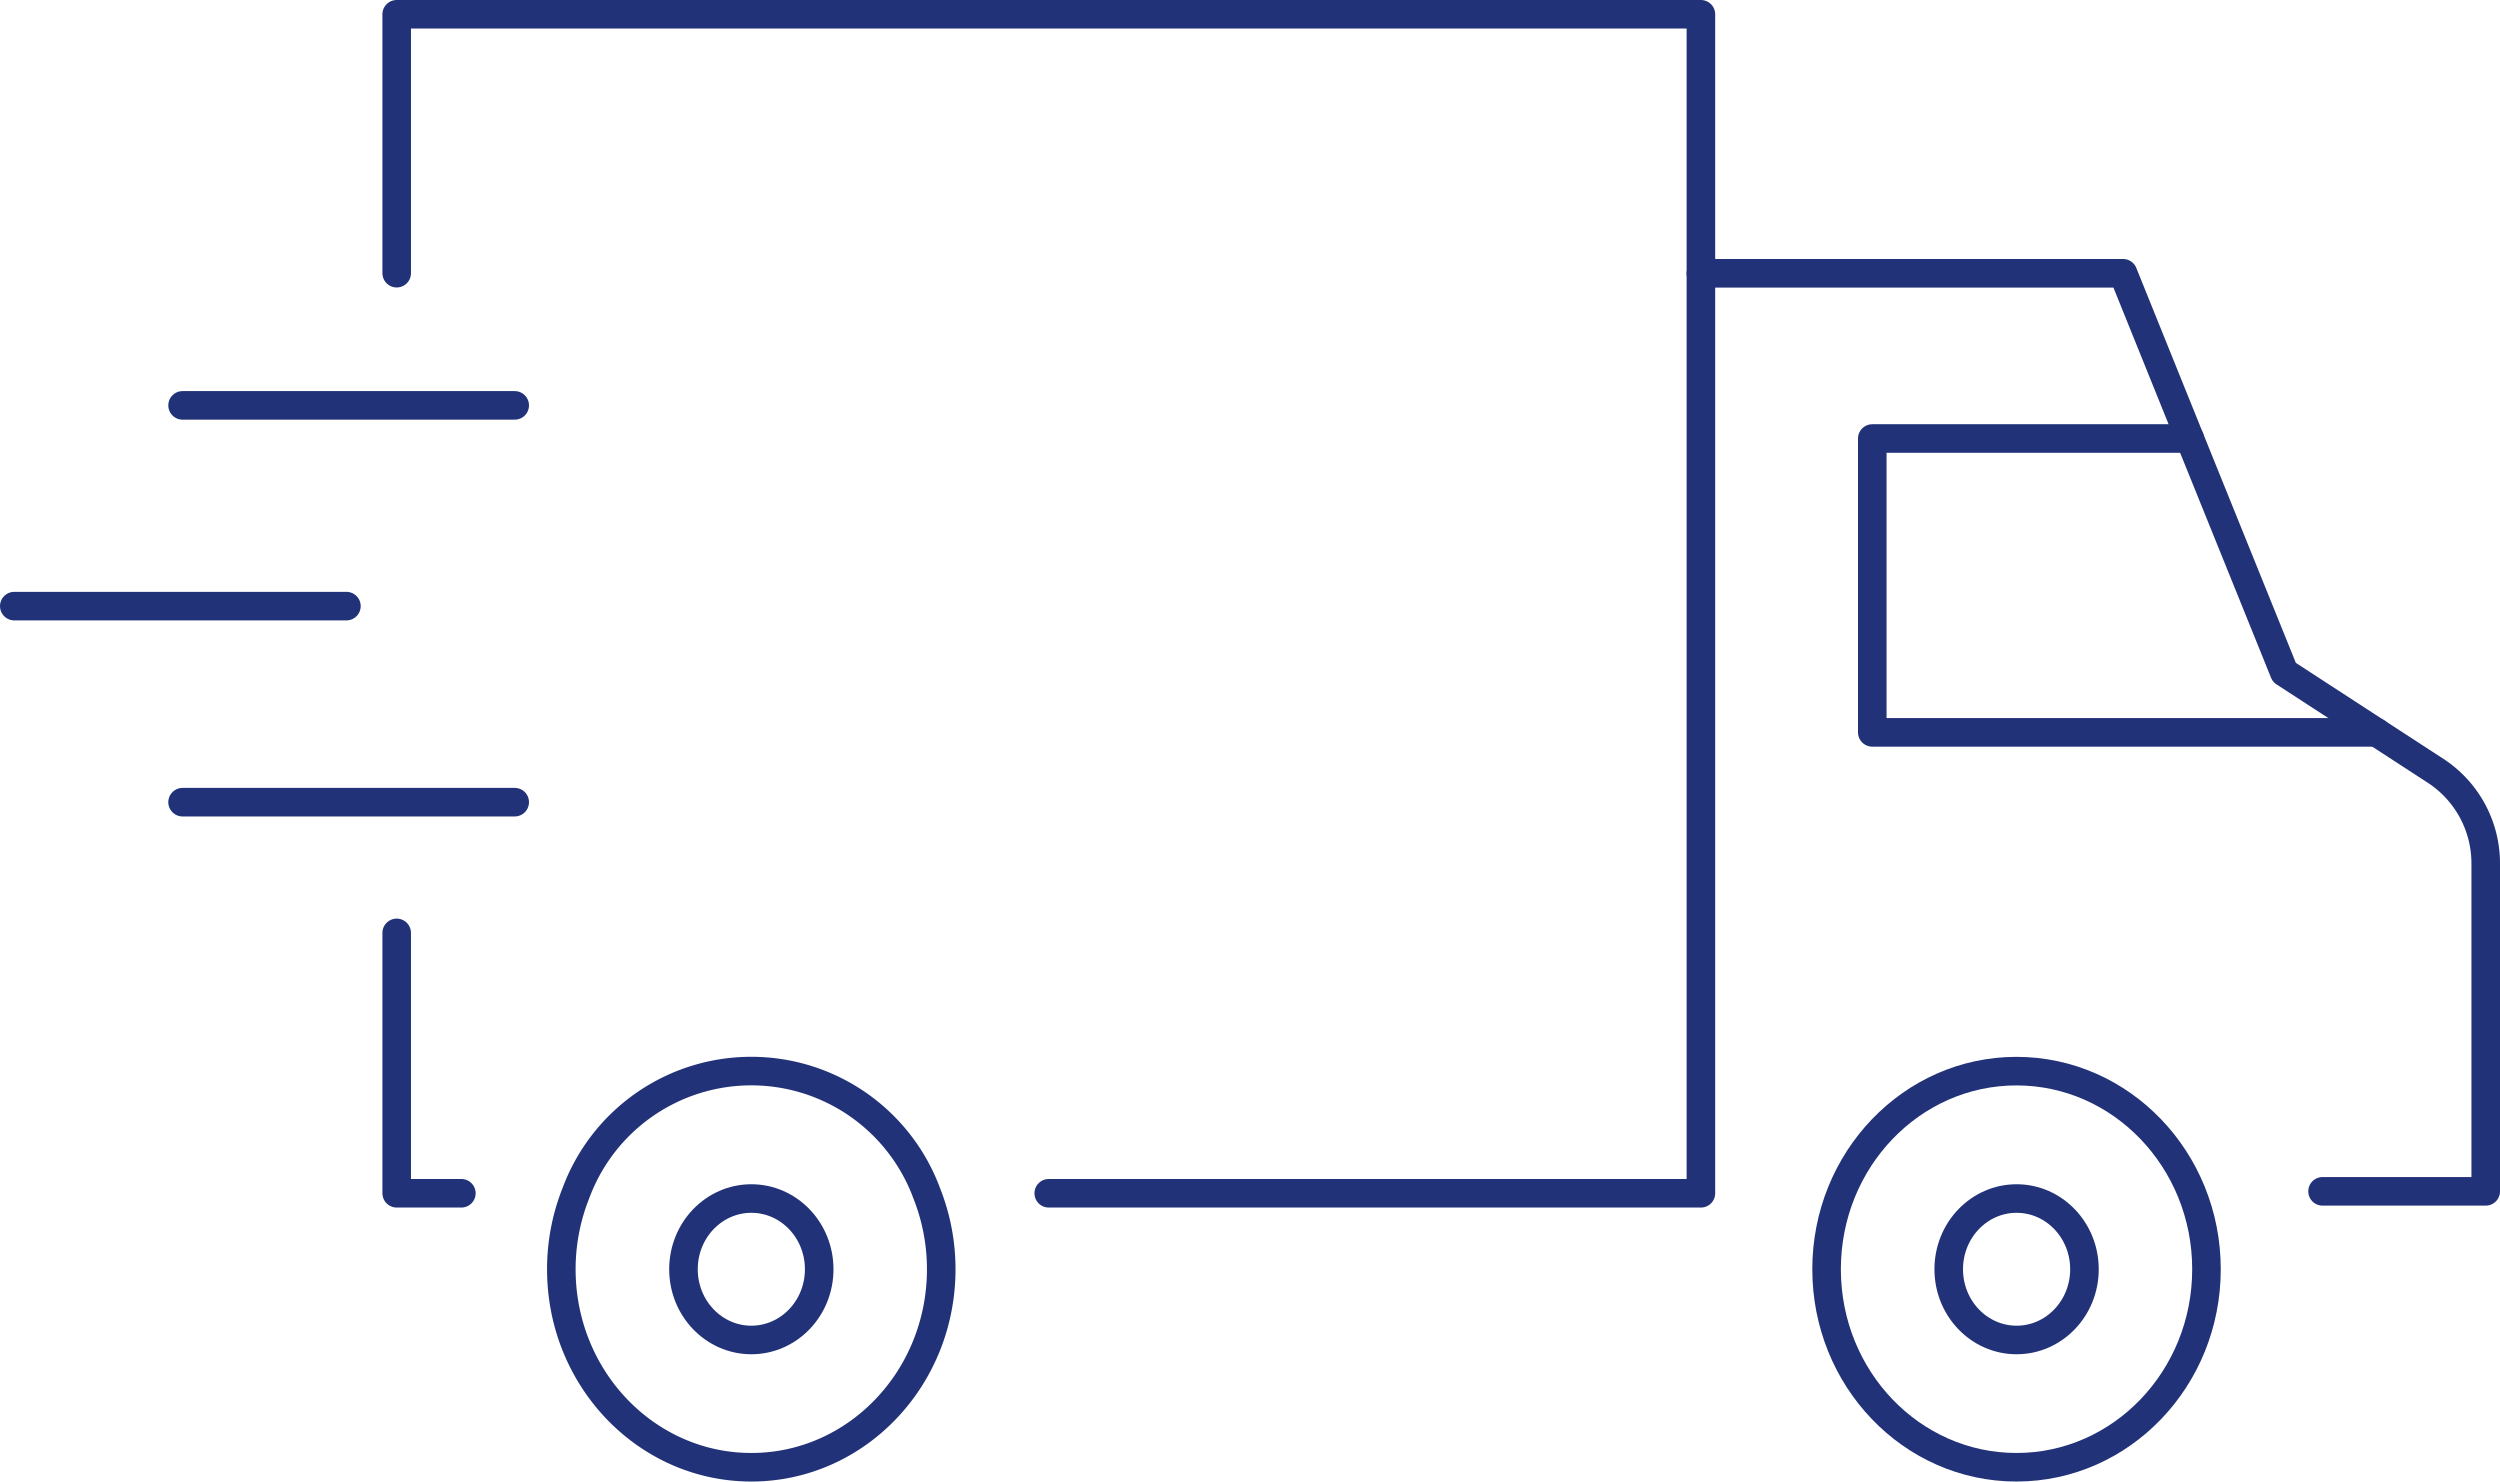
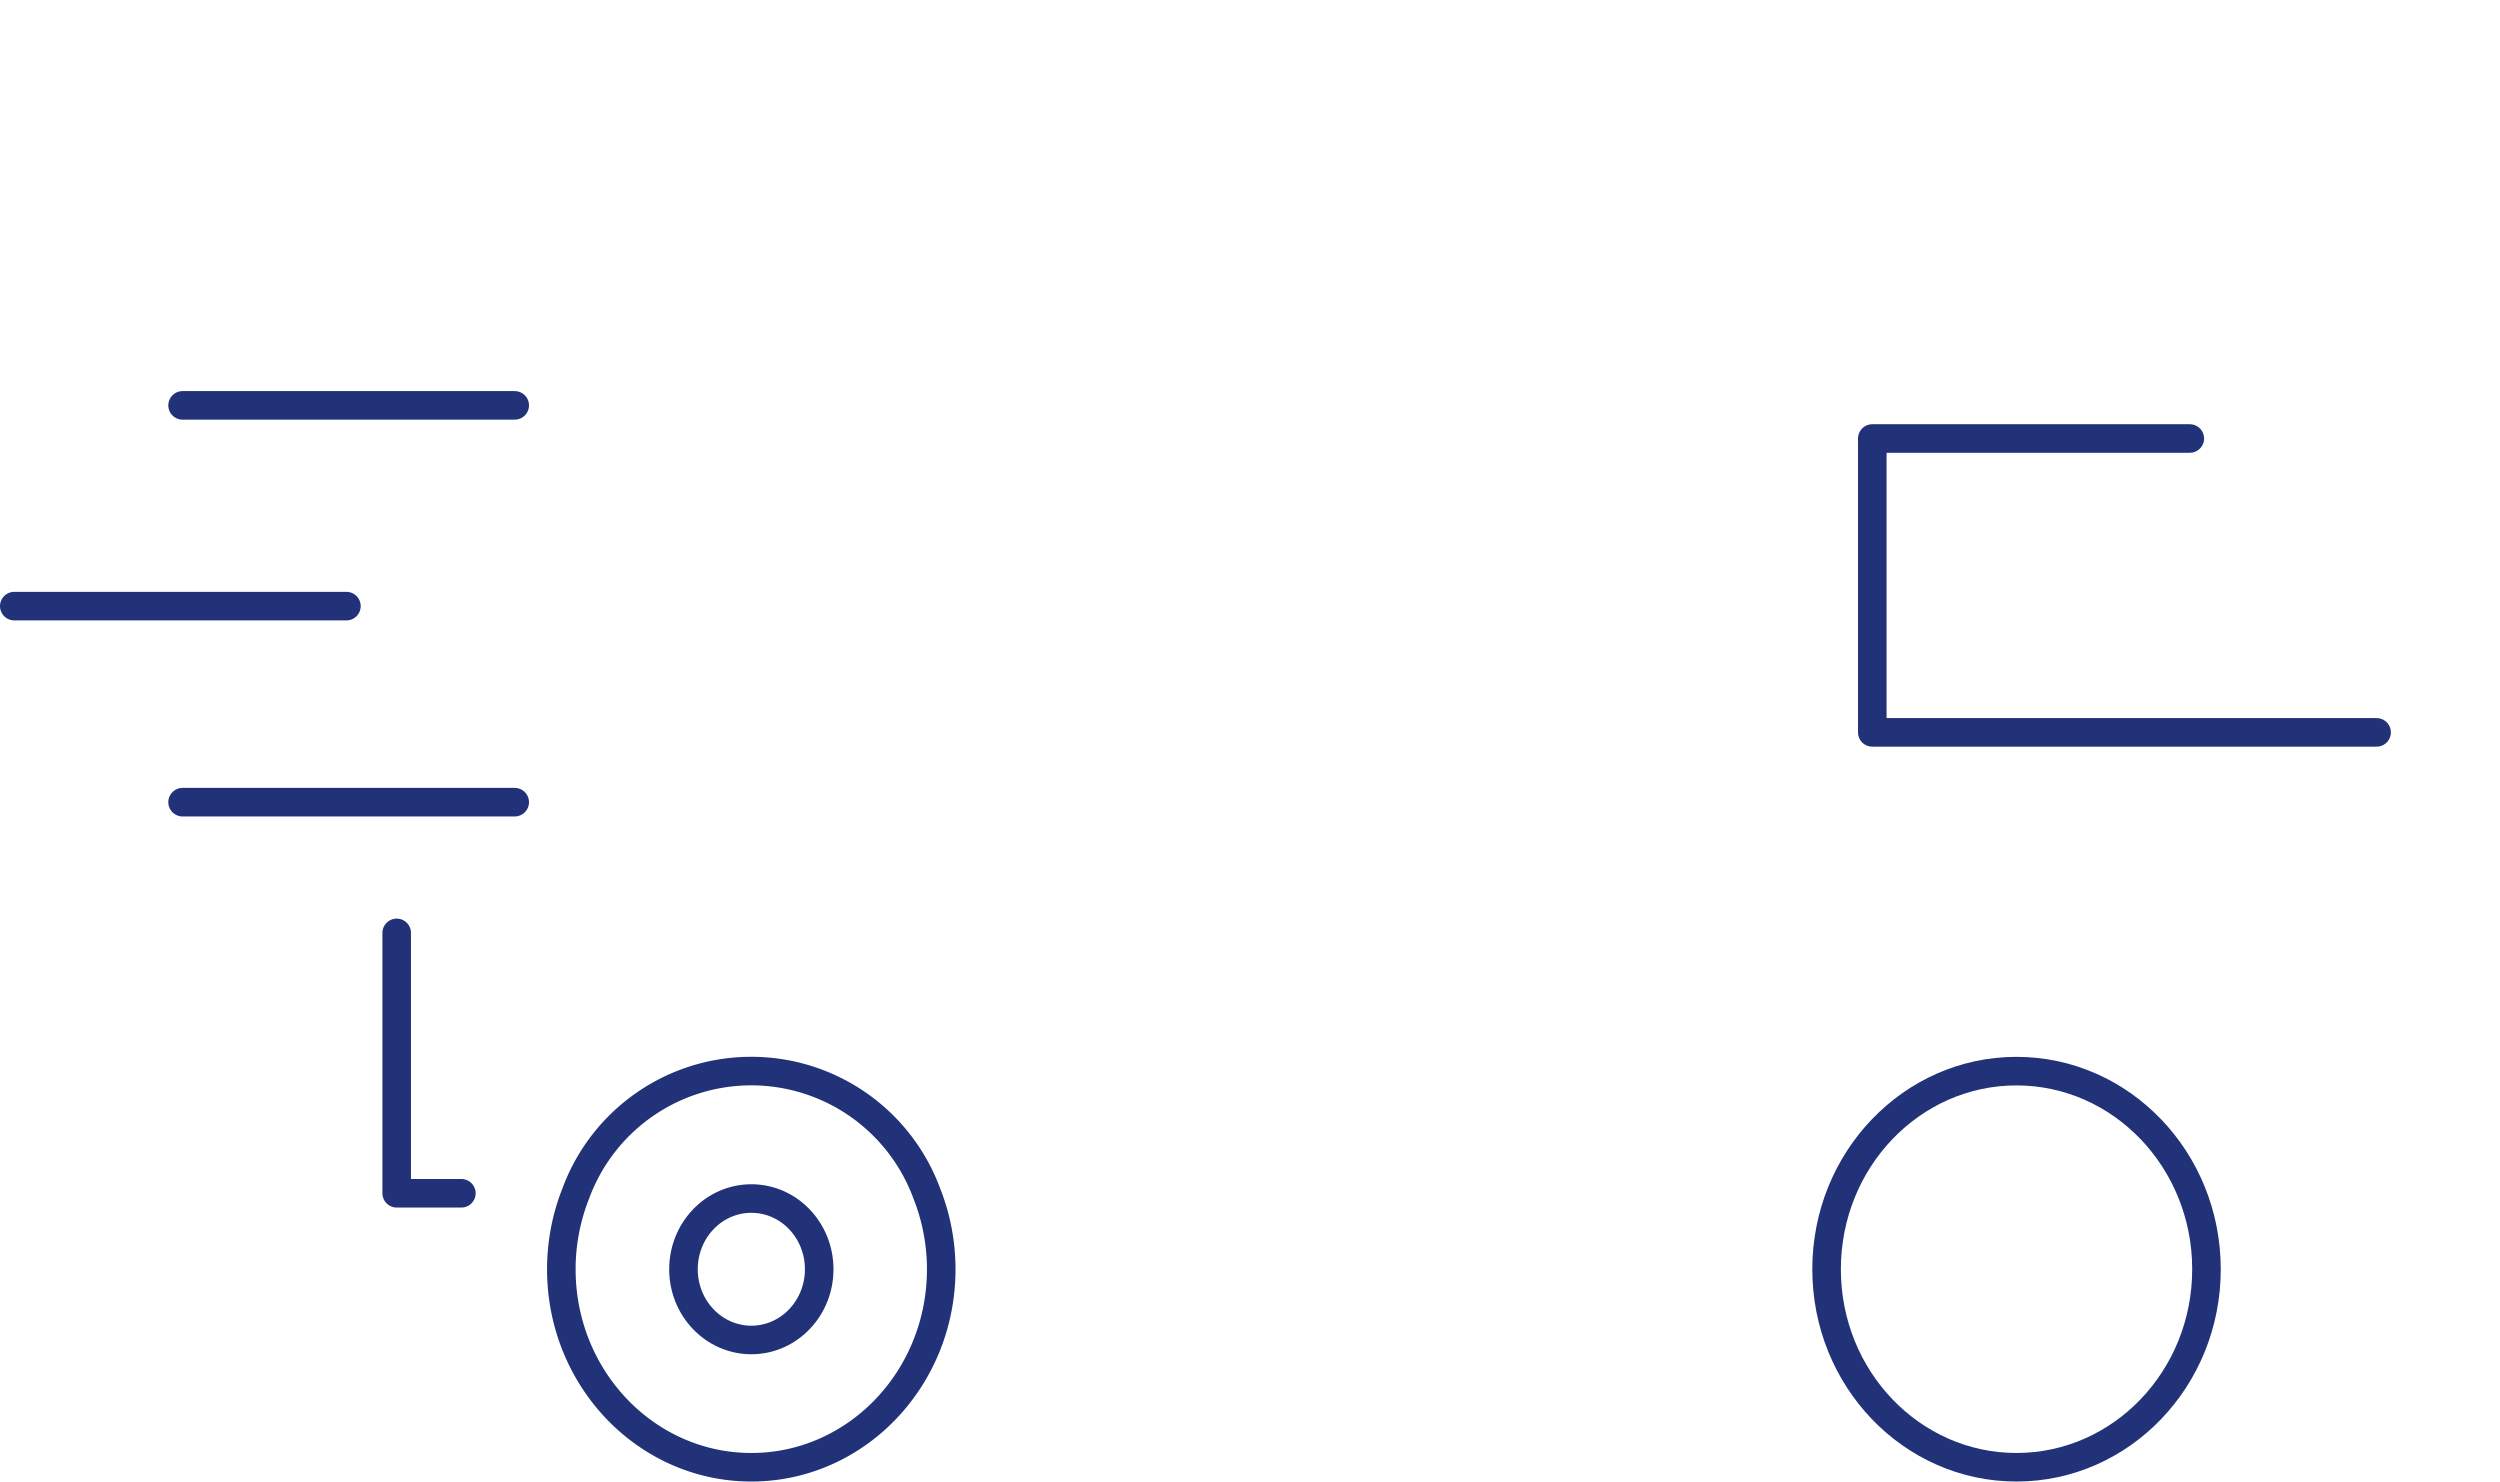
<svg xmlns="http://www.w3.org/2000/svg" width="218.81" height="129.67" viewBox="0 0 218.81 129.67">
-   <ellipse cx="176.5" cy="111.09" rx="5.94" ry="6.19" fill="none" stroke="#213278" stroke-linecap="round" stroke-linejoin="round" stroke-width="2.5" />
  <ellipse cx="65.76" cy="111.09" rx="5.94" ry="6.19" fill="none" stroke="#213278" stroke-linecap="round" stroke-linejoin="round" stroke-width="2.5" />
  <polyline points="15.98 35.48 34.72 35.48 45.05 35.48" fill="none" stroke="#213278" stroke-linecap="round" stroke-linejoin="round" stroke-width="2.5" />
  <polyline points="15.98 70.21 34.72 70.21 45.05 70.21" fill="none" stroke="#213278" stroke-linecap="round" stroke-linejoin="round" stroke-width="2.5" />
  <line x1="1.25" y1="53.05" x2="30.32" y2="53.05" fill="none" stroke="#213278" stroke-linecap="round" stroke-linejoin="round" stroke-width="2.5" />
-   <polyline points="34.72 23.91 34.72 1.25 148.87 1.25 148.87 22.35 148.87 23.91 148.87 104.44 91.79 104.44" fill="none" stroke="#213278" stroke-linecap="round" stroke-linejoin="round" stroke-width="2.5" />
  <polyline points="34.72 81.65 34.72 84.74 34.72 104.44 40.38 104.44" fill="none" stroke="#213278" stroke-linecap="round" stroke-linejoin="round" stroke-width="2.5" />
-   <path d="M148.87,23.92h36.95l5.84,14.47,8.27,20.46L208,64.1l5.23,3.4a9.68,9.68,0,0,1,4.33,8.14v28.63H203.28" fill="none" stroke="#213278" stroke-linecap="round" stroke-linejoin="round" stroke-width="2.5" />
  <polyline points="191.66 38.38 163.87 38.38 163.87 64.1 208.01 64.1" fill="none" stroke="#213278" stroke-linecap="round" stroke-linejoin="round" stroke-width="2.5" />
  <path d="M193.12,111.09c0,9.57-7.45,17.33-16.63,17.33s-16.62-7.76-16.62-17.33,7.44-17.34,16.62-17.34S193.12,101.52,193.12,111.09Z" fill="none" stroke="#213278" stroke-linecap="round" stroke-linejoin="round" stroke-width="2.5" />
  <path d="M81.11,104.44a18,18,0,0,1,1.27,6.65c0,9.57-7.44,17.33-16.62,17.33s-16.63-7.76-16.63-17.33a18,18,0,0,1,1.27-6.65,16.37,16.37,0,0,1,30.71,0Z" fill="none" stroke="#213278" stroke-linecap="round" stroke-linejoin="round" stroke-width="2.5" />
</svg>